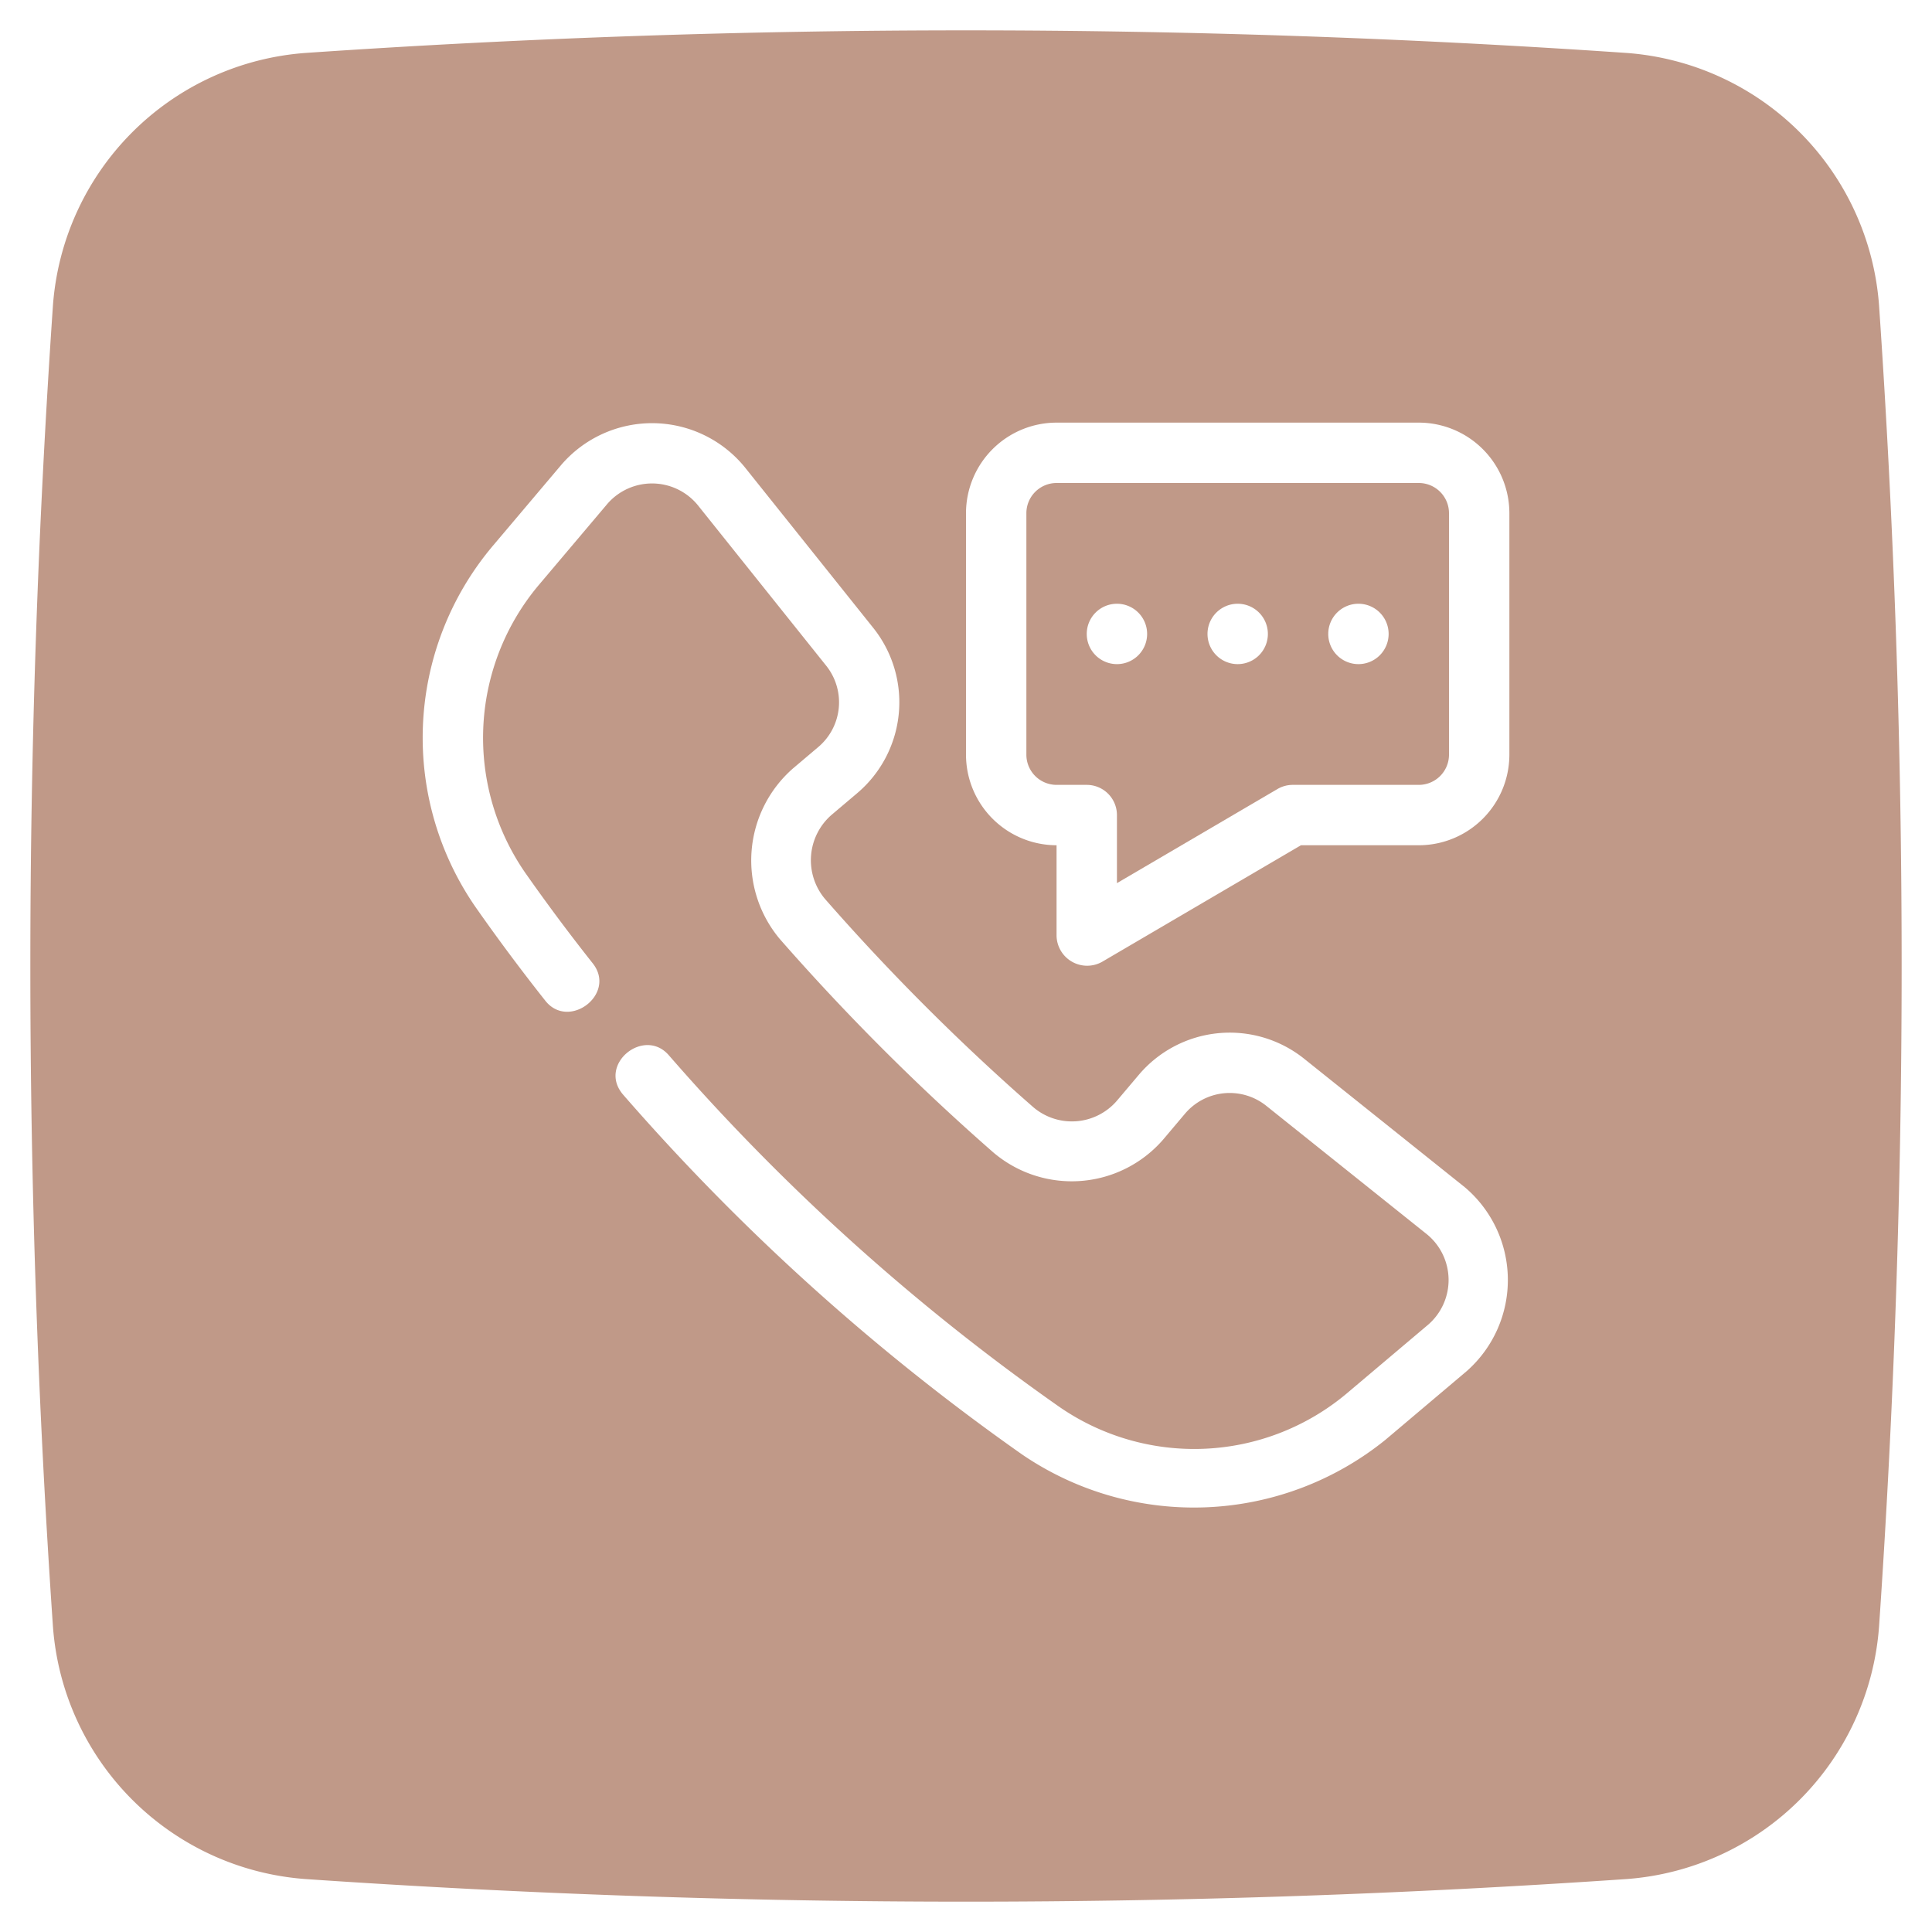
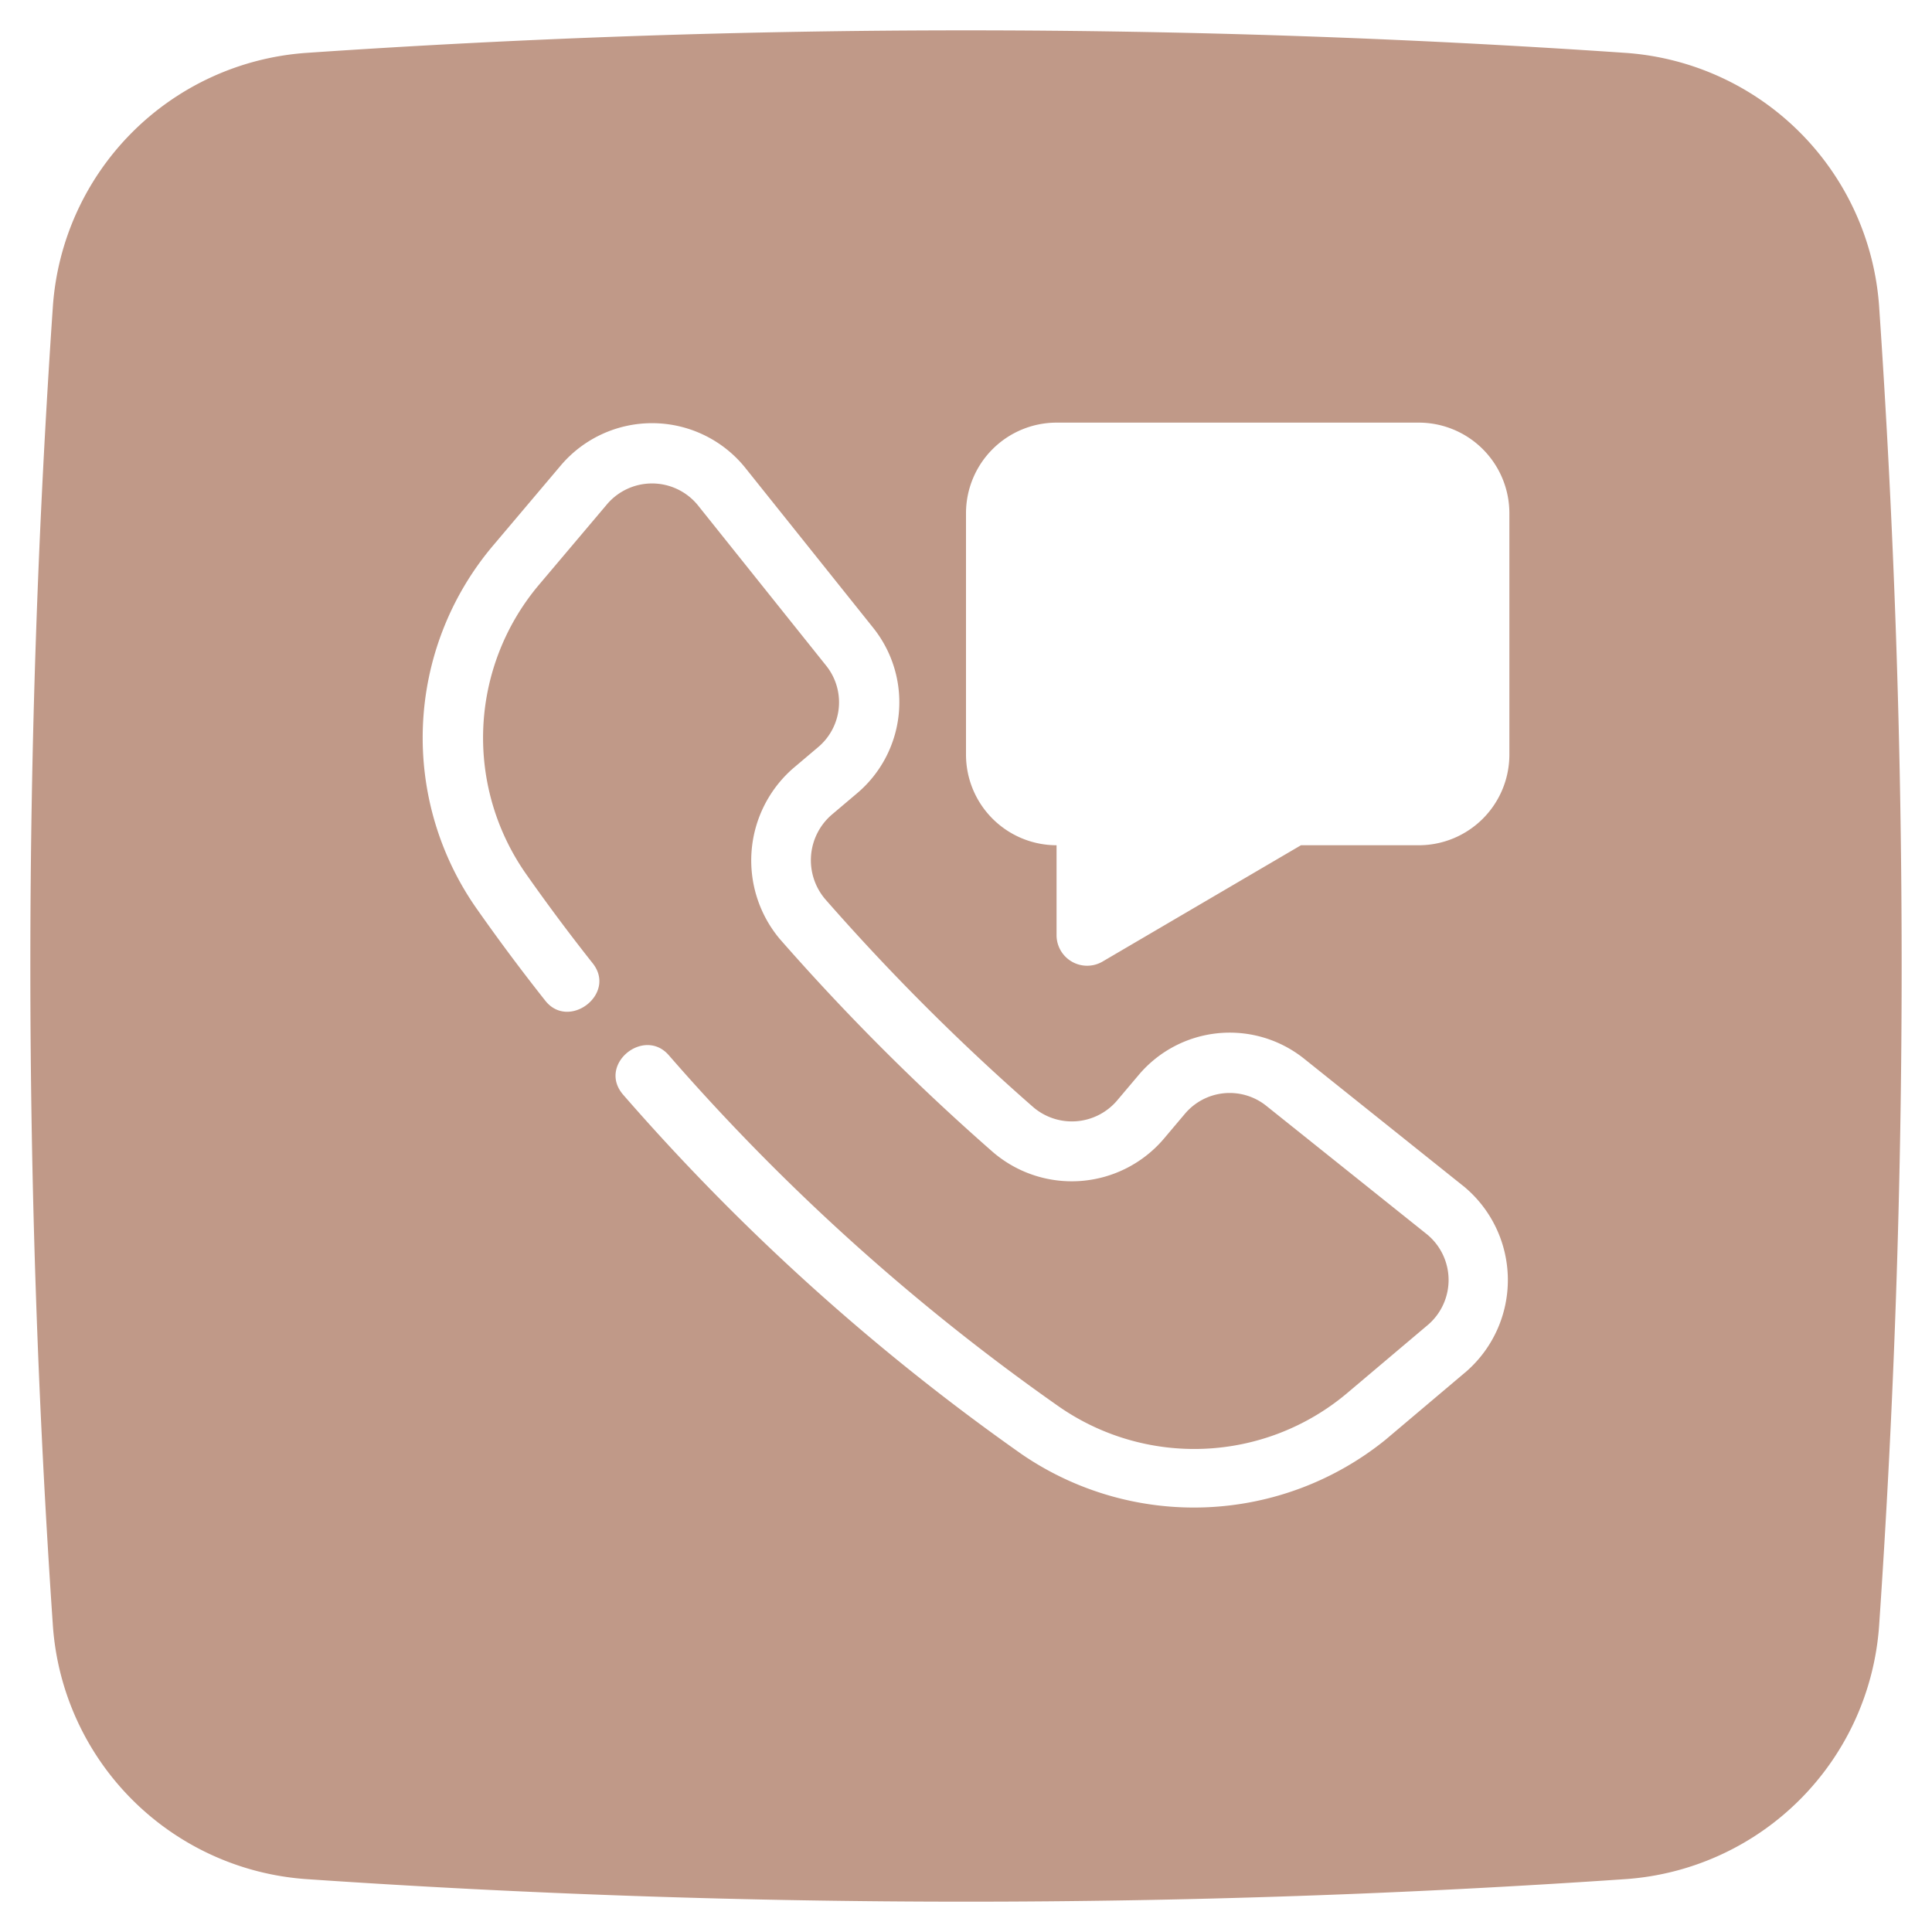
<svg xmlns="http://www.w3.org/2000/svg" version="1.1" width="512" height="512" x="0" y="0" viewBox="0 0 64 64" style="enable-background:new 0 0 512 512" xml:space="preserve" class="">
  <g>
-     <path d="M47 16H35a1.001 1.001 0 0 0-1 1v8a1.001 1.001 0 0 0 1 1h1a1 1 0 0 1 1 1v2.255l5.319-3.118a1.002 1.002 0 0 1 .506-.137H47a1.001 1.001 0 0 0 1-1v-8a1.001 1.001 0 0 0-1-1zm-10 6a1 1 0 1 1 1-1 1 1 0 0 1-1 1zm4 0a1 1 0 1 1 1-1 1 1 0 0 1-1 1zm4 0a1 1 0 1 1 1-1 1 1 0 0 1-1 1z" fill="#c09988" opacity="1" data-original="#000000" class="" />
    <path d="M62.247 10.13a9.053 9.053 0 0 0-8.378-8.377 320.307 320.307 0 0 0-43.739 0 9.053 9.053 0 0 0-8.377 8.377 320.179 320.179 0 0 0 0 43.739 9.053 9.053 0 0 0 8.378 8.378 319.868 319.868 0 0 0 43.738 0 9.053 9.053 0 0 0 8.378-8.378 320.172 320.172 0 0 0 0-43.738zM48.605 45.405l-2.71 2.29a10.092 10.092 0 0 1-12.04.484 73.706 73.706 0 0 1-13.211-11.914c-.864-.998.689-2.26 1.512-1.308a71.662 71.662 0 0 0 12.85 11.587 7.857 7.857 0 0 0 9.597-.376l2.711-2.29a1.957 1.957 0 0 0-.042-2.988l-5.337-4.268a1.94 1.94 0 0 0-2.686.277l-.716.848a4.007 4.007 0 0 1-5.63.427 75.42 75.42 0 0 1-7.076-7.074 4.051 4.051 0 0 1 .435-5.639l.832-.704a1.94 1.94 0 0 0 .284-2.693l-4.269-5.338a1.958 1.958 0 0 0-2.985-.04l-2.29 2.71a7.859 7.859 0 0 0-.376 9.6 64.015 64.015 0 0 0 2.176 2.914c.804 1.014-.788 2.226-1.568 1.242a65.891 65.891 0 0 1-2.244-3.006 9.858 9.858 0 0 1 .485-12.042l2.29-2.709a3.964 3.964 0 0 1 6.072.078l4.272 5.343a3.947 3.947 0 0 1-.563 5.474l-.832.704a1.991 1.991 0 0 0-.212 2.79 73.476 73.476 0 0 0 6.885 6.884A1.967 1.967 0 0 0 37 36.462l.716-.847a3.946 3.946 0 0 1 5.468-.557l5.34 4.271a4.024 4.024 0 0 1 .081 6.075zM50 25a3.003 3.003 0 0 1-3 3h-3.904l-6.59 3.863A1.013 1.013 0 0 1 35 31v-3a3.003 3.003 0 0 1-3-3v-8a3.003 3.003 0 0 1 3-3h12a3.003 3.003 0 0 1 3 3z" fill="#c09988" opacity="1" data-original="#000000" class="" />
  </g>
</svg>